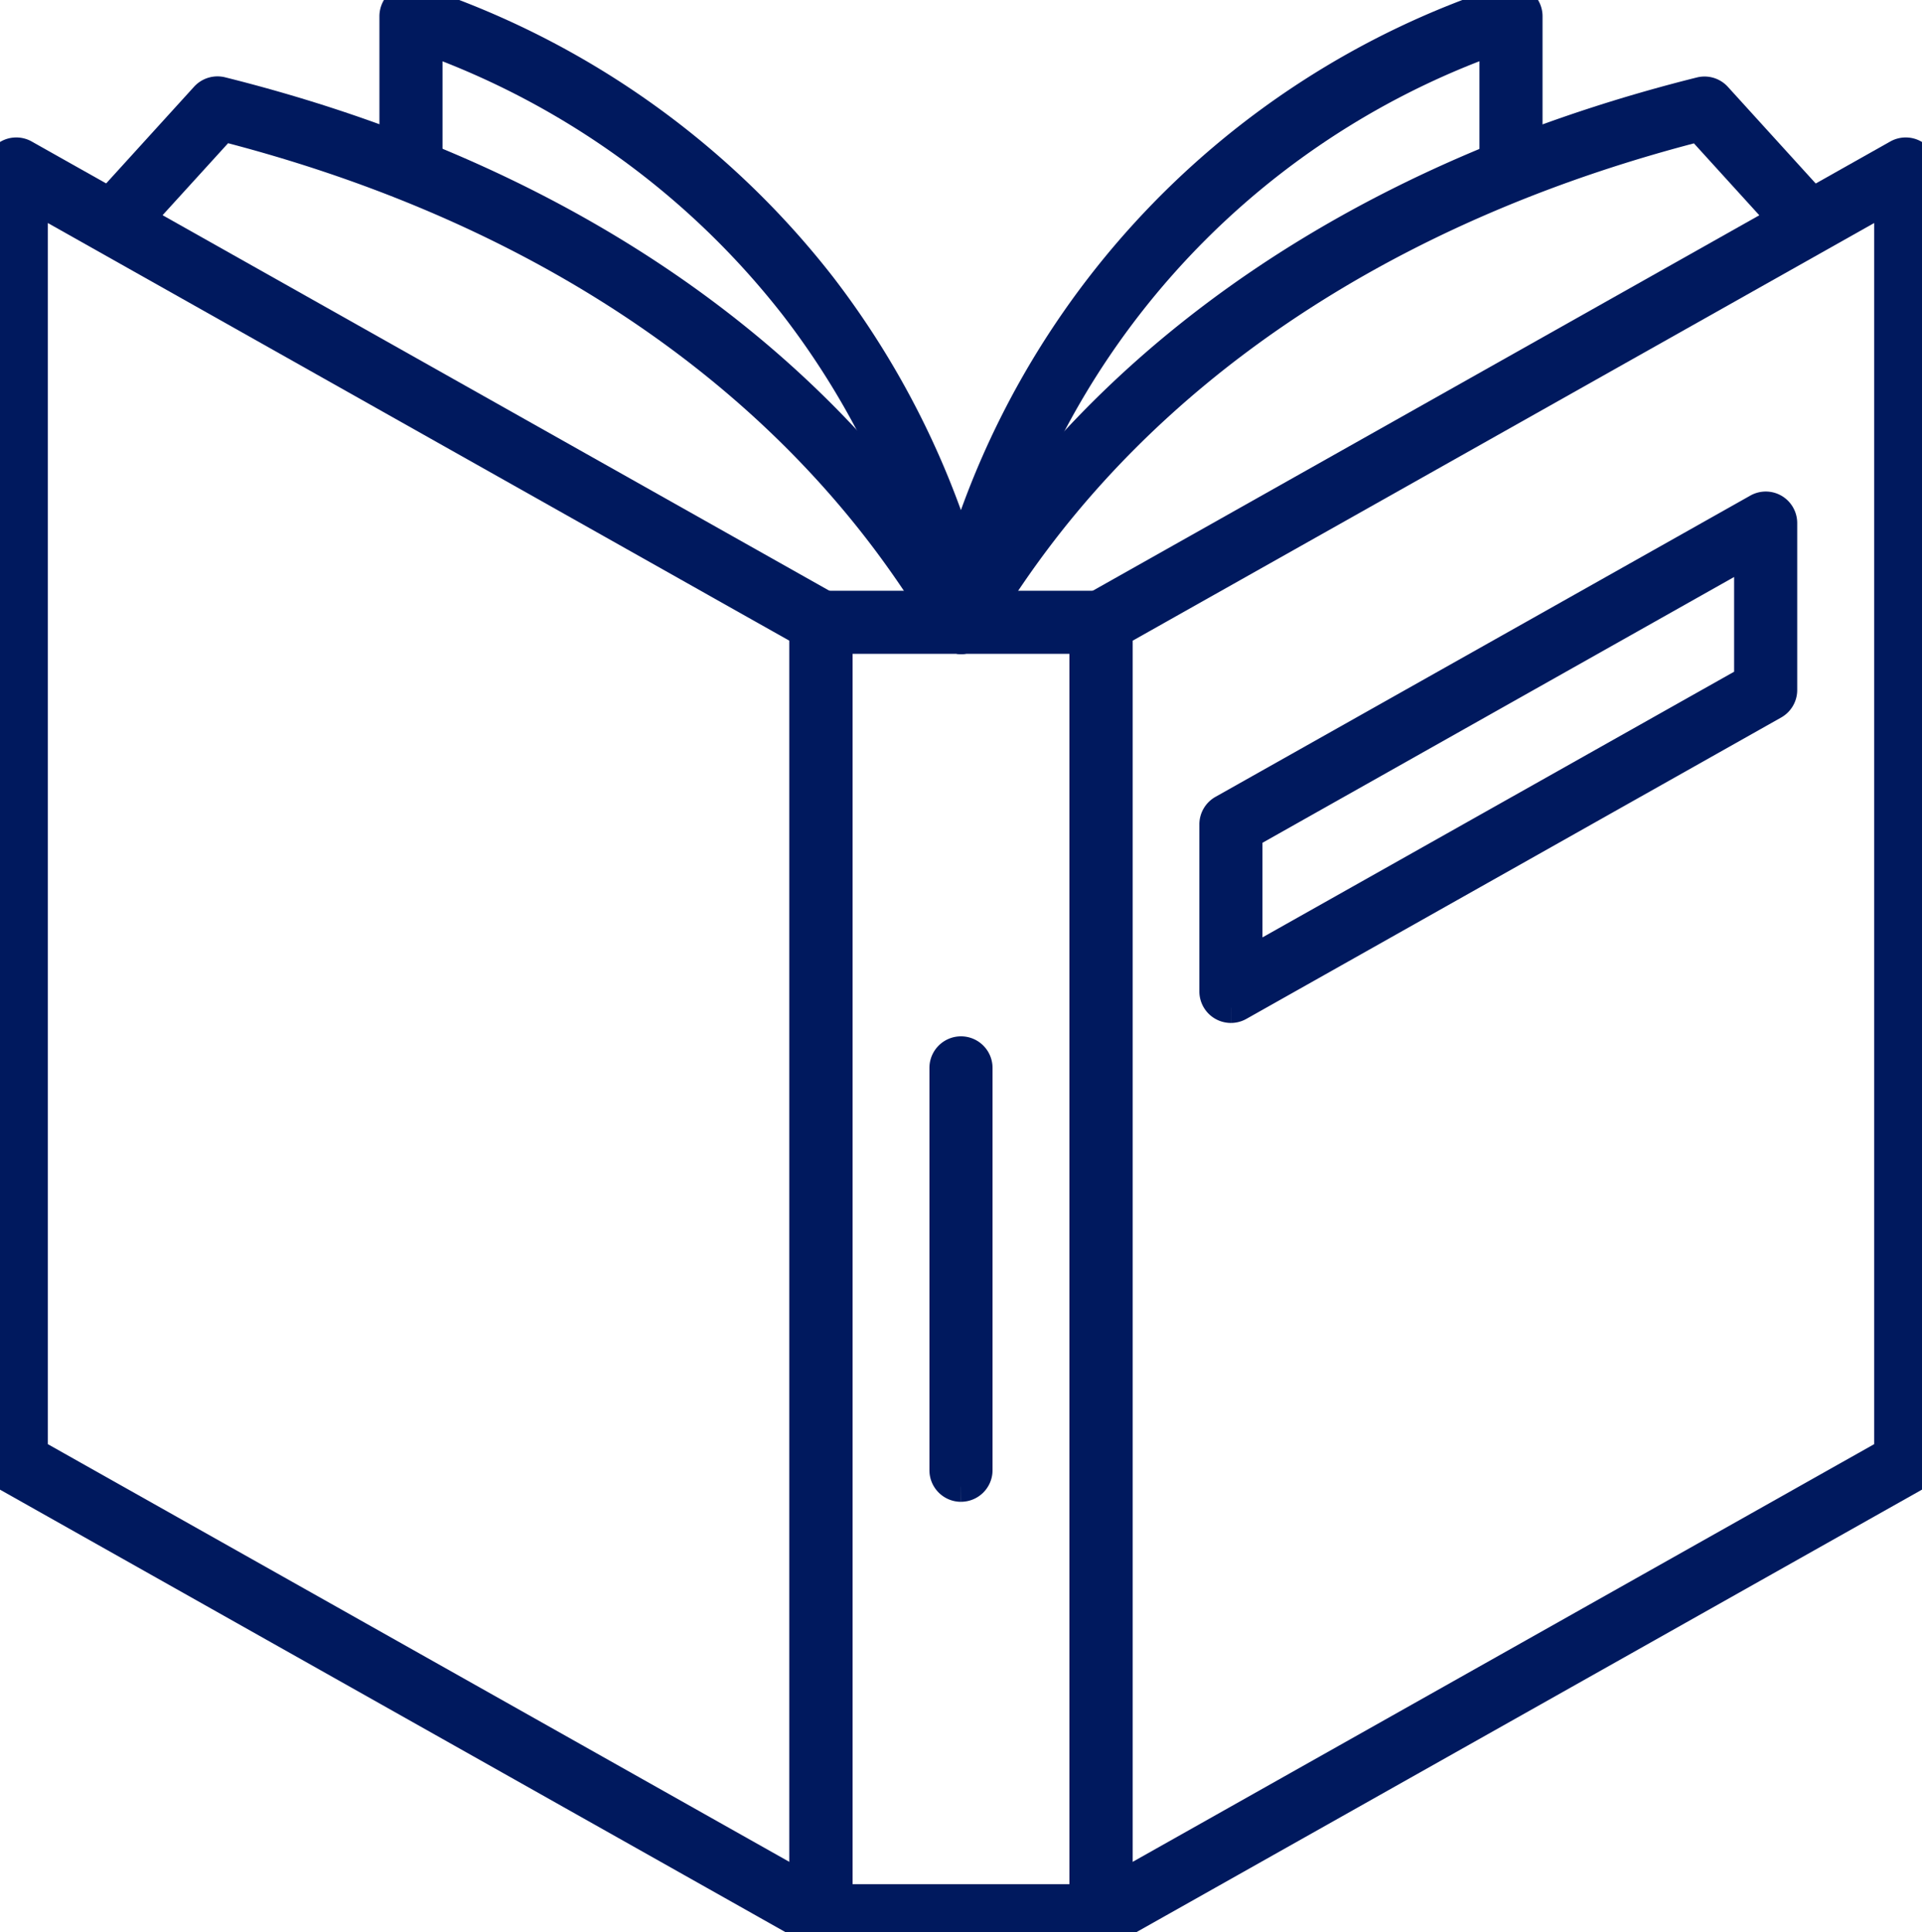
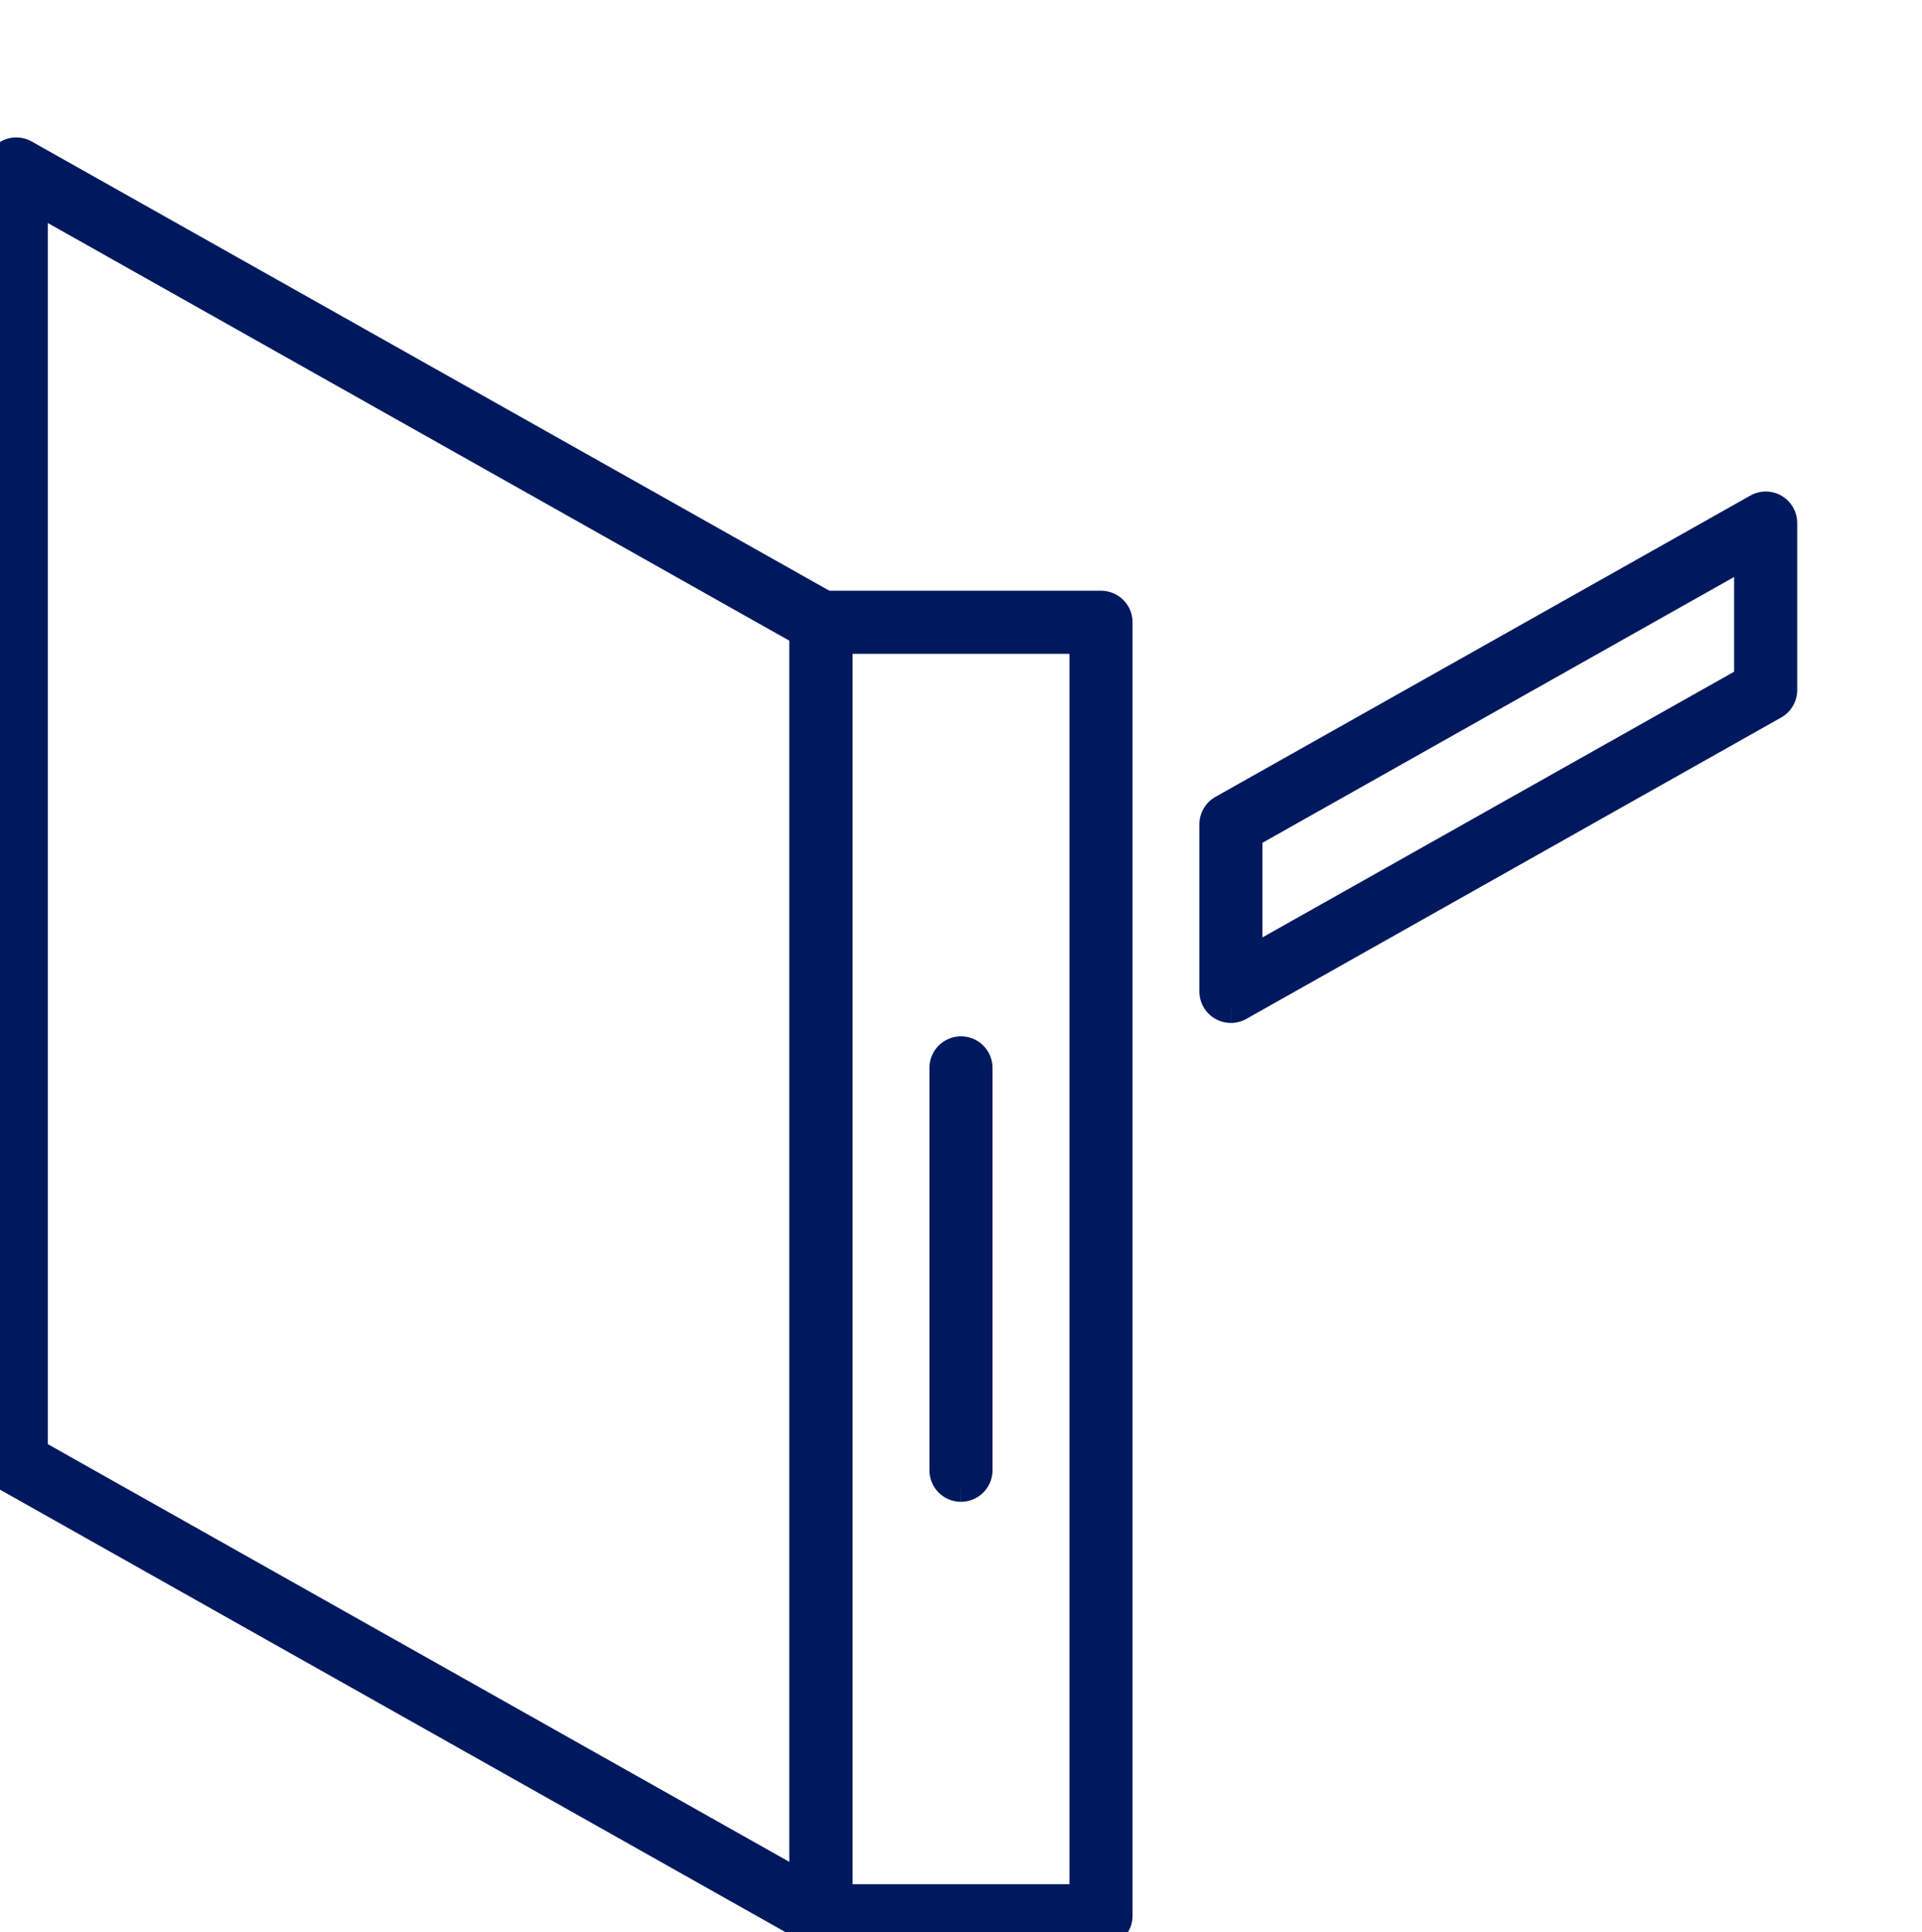
<svg xmlns="http://www.w3.org/2000/svg" id="グループ_13916" data-name="グループ 13916" width="62.95" height="63.283" viewBox="0 0 62.95 63.283">
  <defs>
    <clipPath id="clip-path">
      <rect id="長方形_23914" data-name="長方形 23914" width="62.95" height="63.283" fill="#00195e" stroke="#00195e" stroke-width="1" />
    </clipPath>
  </defs>
  <g id="グループ_13855" data-name="グループ 13855" clip-path="url(#clip-path)">
    <path id="パス_81005" data-name="パス 81005" d="M34.408,62.037H25.234A.534.534,0,0,1,24.7,61.5V19.136a.534.534,0,0,1,.533-.533h9.174a.534.534,0,0,1,.533.533V61.5a.534.534,0,0,1-.533.533m-8.64-1.067h8.107V19.67H25.768Z" transform="translate(1.654 1.245)" fill="#00195e" stroke="#00195e" stroke-width="1" />
    <path id="パス_81006" data-name="パス 81006" d="M26.888,62.969a.528.528,0,0,1-.261-.068L.272,48.055A.535.535,0,0,1,0,47.59V5.222a.533.533,0,0,1,.795-.465L27.15,19.6a.53.53,0,0,1,.272.464V62.435a.535.535,0,0,1-.265.461.525.525,0,0,1-.269.073M1.067,47.278,26.355,61.523V20.379L1.067,6.135Z" transform="translate(0 0.314)" fill="#00195e" stroke="#00195e" stroke-width="1" />
-     <path id="パス_81007" data-name="パス 81007" d="M33.832,62.969a.525.525,0,0,1-.269-.073.535.535,0,0,1-.265-.461V20.068a.535.535,0,0,1,.272-.465L59.926,4.757a.533.533,0,0,1,.795.465V47.59a.53.53,0,0,1-.272.464L34.094,62.9a.528.528,0,0,1-.261.068m.533-42.589V61.523L59.654,47.278V6.135Z" transform="translate(2.229 0.314)" fill="#00195e" stroke="#00195e" stroke-width="1" />
    <path id="パス_81008" data-name="パス 81008" d="M37.819,31.962a.533.533,0,0,1-.533-.533V25.958a.535.535,0,0,1,.272-.465l17.514-9.865a.529.529,0,0,1,.53,0,.535.535,0,0,1,.265.461v5.47a.532.532,0,0,1-.272.464L38.081,31.893a.53.53,0,0,1-.261.069m.533-5.693v4.246L54.8,21.251V17Z" transform="translate(2.496 1.042)" fill="#00195e" stroke="#00195e" stroke-width="1" />
-     <path id="パス_81009" data-name="パス 81009" d="M31.271,20.727a.533.533,0,0,1-.46-.262,32.338,32.338,0,0,0-1.967-2.953C23.979,11.029,16.464,6.341,7.1,3.943L3.977,7.374a.533.533,0,1,1-.79-.717L6.523,2.988a.537.537,0,0,1,.524-.159C16.8,5.264,24.63,10.119,29.7,16.872a33.02,33.02,0,0,1,2.035,3.05.533.533,0,0,1-.46.8" transform="translate(0.204 0.188)" fill="#00195e" stroke="#00195e" stroke-width="1" />
-     <path id="パス_81010" data-name="パス 81010" d="M29.533,20.727a.533.533,0,0,1-.46-.8,32.816,32.816,0,0,1,2.036-3.05c5.065-6.753,12.9-11.608,22.648-14.043a.534.534,0,0,1,.524.159l3.335,3.669a.533.533,0,1,1-.79.717l-3.12-3.431c-9.367,2.4-16.882,7.087-21.745,13.568a32.129,32.129,0,0,0-1.969,2.953.533.533,0,0,1-.46.262" transform="translate(1.941 0.188)" fill="#00195e" stroke="#00195e" stroke-width="1" />
-     <path id="パス_81011" data-name="パス 81011" d="M30.664,20.915a.534.534,0,0,1-.521-.417,26.794,26.794,0,0,0-4.906-10.465A26.8,26.8,0,0,0,13.183,1.286V5.536a.533.533,0,0,1-1.067,0v-5A.534.534,0,0,1,12.338.1a.54.54,0,0,1,.481-.073A27.933,27.933,0,0,1,26.081,9.381a27.868,27.868,0,0,1,5.1,10.885.533.533,0,0,1-.4.637.547.547,0,0,1-.116.013" transform="translate(0.811 0)" fill="#00195e" stroke="#00195e" stroke-width="1" />
-     <path id="パス_81012" data-name="パス 81012" d="M29.534,20.915a.547.547,0,0,1-.116-.013.533.533,0,0,1-.4-.637A27.592,27.592,0,0,1,47.378.027.541.541,0,0,1,47.859.1a.534.534,0,0,1,.222.433v5a.533.533,0,0,1-1.067,0V1.286A26.5,26.5,0,0,0,30.054,20.5a.534.534,0,0,1-.521.417" transform="translate(1.941 0)" fill="#00195e" stroke="#00195e" stroke-width="1" />
    <path id="パス_81017" data-name="パス 81017" d="M29.533,46.527A.534.534,0,0,1,29,45.993V32.815a.533.533,0,0,1,1.067,0V45.993a.534.534,0,0,1-.533.533" transform="translate(1.941 2.161)" fill="#00195e" stroke="#00195e" stroke-width="1" />
  </g>
</svg>